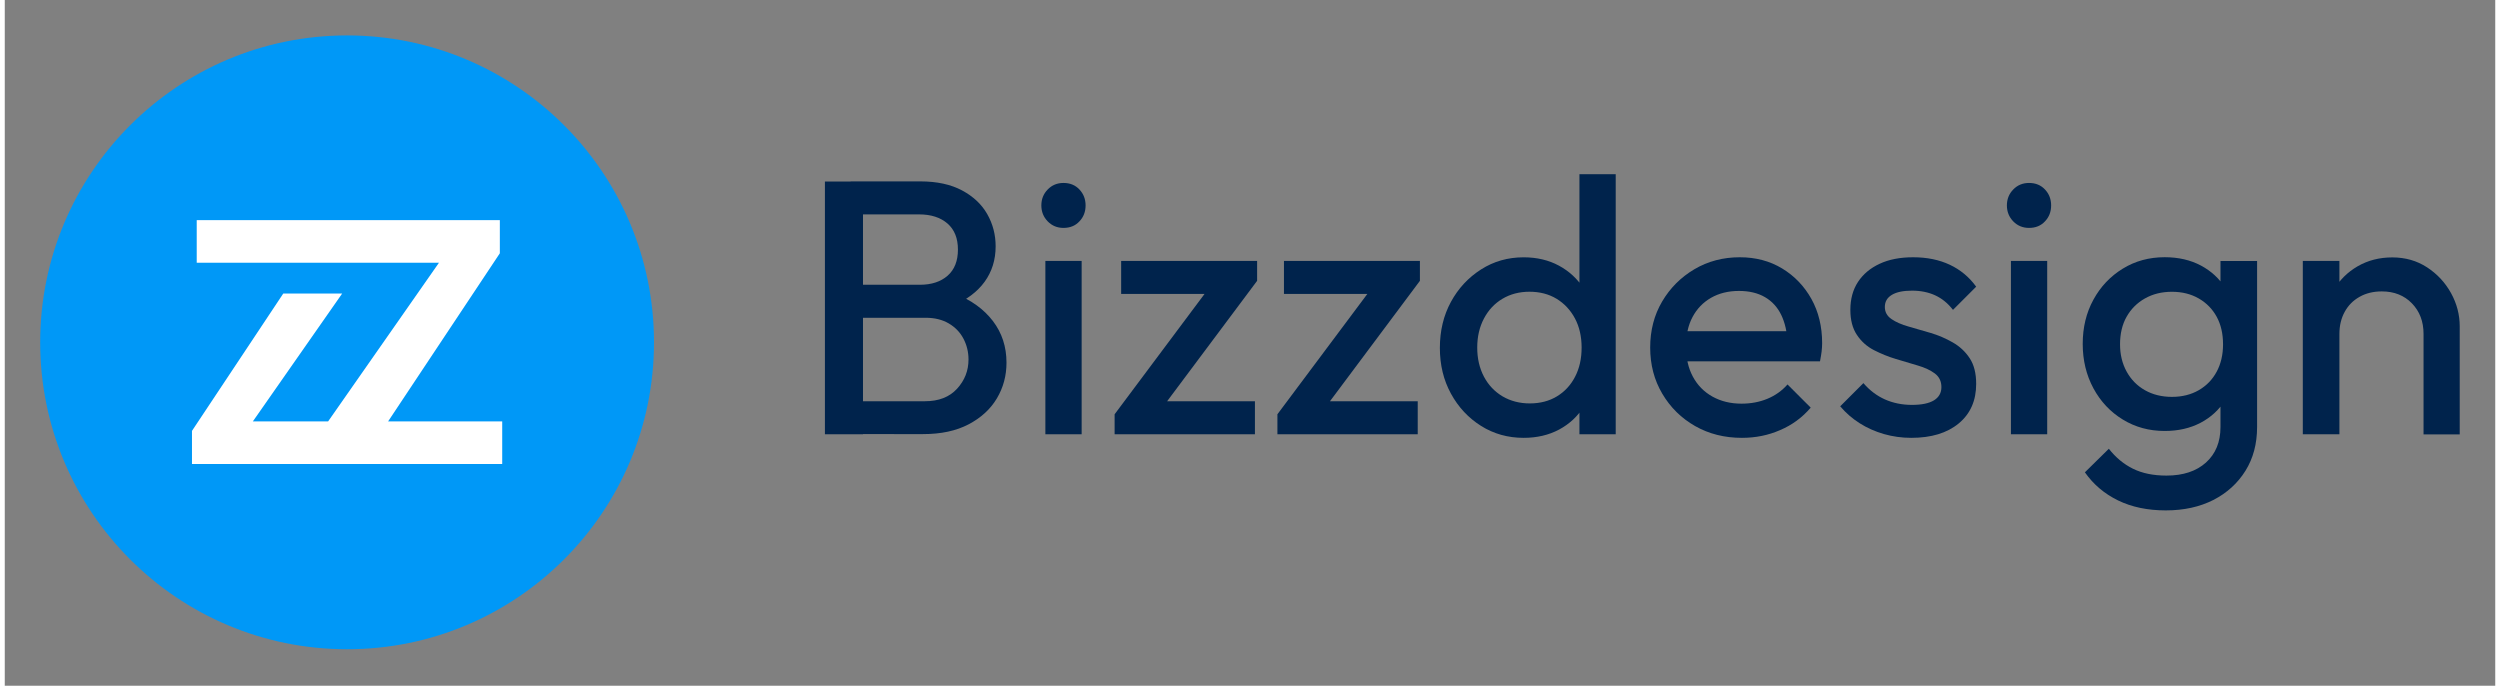
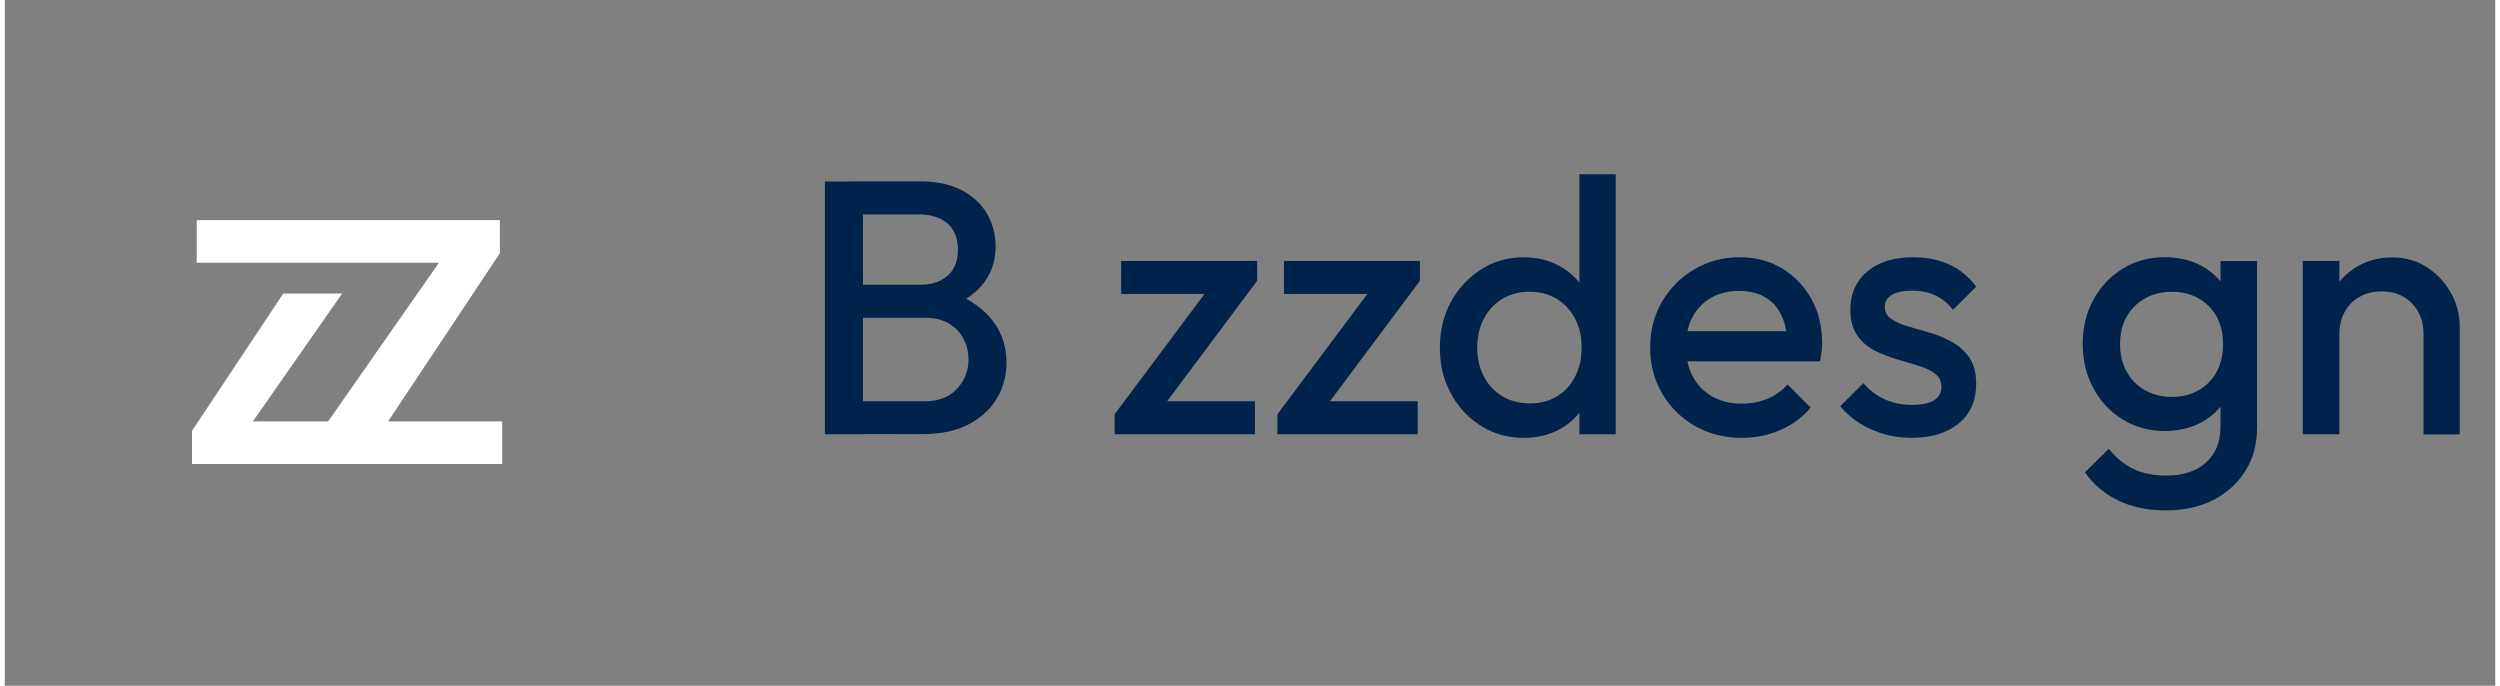
<svg xmlns="http://www.w3.org/2000/svg" version="1.1" id="Layer_1621799c1abf3f" x="0px" y="0px" viewBox="0 0 525.18 144.6" style="enable-background:new 0 0 525.18 144.6;" xml:space="preserve" aria-hidden="true" width="525px" height="144px">
  <rect x="0" y="0" width="525.18" height="144.6" fill="#808080" stroke="none" />
  <defs>
    <linearGradient class="cerosgradient" data-cerosgradient="true" id="CerosGradient_id6711674f7" gradientUnits="userSpaceOnUse" x1="50%" y1="100%" x2="50%" y2="0%">
      <stop offset="0%" stop-color="#d1d1d1" />
      <stop offset="100%" stop-color="#d1d1d1" />
    </linearGradient>
    <linearGradient />
  </defs>
  <style type="text/css">
	.st0-621799c1abf3f{fill:#00234C;}
	.st1-621799c1abf3f{fill:#0098F7;}
	.st2-621799c1abf3f{fill:#FFFFFF;}
</style>
  <g>
    <g>
      <path class="st0-621799c1abf3f" d="M172.95,91.57V38.28h8.03v53.29H172.95z M178.38,91.57v-6.96h15.67c2.91,0,5.16-0.88,6.77-2.64    c1.61-1.76,2.41-3.81,2.41-6.16c0-1.58-0.36-3.05-1.07-4.4c-0.71-1.35-1.75-2.42-3.1-3.21c-1.35-0.79-2.97-1.19-4.86-1.19h-15.83    v-6.96h14.6c2.45,0,4.4-0.64,5.85-1.91c1.45-1.27,2.18-3.11,2.18-5.51c0-2.4-0.74-4.23-2.22-5.51c-1.48-1.27-3.47-1.91-5.96-1.91    h-14.45v-6.96h14.68c3.52,0,6.46,0.64,8.83,1.91c2.37,1.27,4.14,2.94,5.31,5.01c1.17,2.06,1.76,4.32,1.76,6.77    c0,2.86-0.78,5.35-2.33,7.49c-1.56,2.14-3.81,3.82-6.77,5.05l0.61-2.52c3.36,1.33,6,3.24,7.91,5.73c1.91,2.5,2.87,5.43,2.87,8.79    c0,2.75-0.68,5.26-2.03,7.53c-1.35,2.27-3.34,4.09-5.96,5.47c-2.63,1.38-5.82,2.06-9.6,2.06H178.38z" />
-       <path class="st0-621799c1abf3f" d="M223.26,48.06c-1.33,0-2.43-0.46-3.33-1.38c-0.89-0.92-1.34-2.04-1.34-3.36c0-1.32,0.45-2.45,1.34-3.36    c0.89-0.92,2-1.38,3.33-1.38c1.38,0,2.5,0.46,3.36,1.38c0.87,0.92,1.3,2.04,1.3,3.36c0,1.33-0.43,2.45-1.3,3.36    C225.76,47.61,224.64,48.06,223.26,48.06z M219.44,91.57V55.02h7.65v36.55H219.44z" />
      <path class="st0-621799c1abf3f" d="M234.04,87.36l21.03-28.14h9.02l-21.03,28.14H234.04z M234.04,91.57v-4.21l6.88-2.75h22.71v6.96H234.04z     M235.42,61.98v-6.96h28.67v4.21l-7.03,2.75H235.42z" />
      <path class="st0-621799c1abf3f" d="M268.37,87.36l21.03-28.14h9.02L277.4,87.36H268.37z M268.37,91.57v-4.21l6.88-2.75h22.71v6.96H268.37z     M269.75,61.98v-6.96h28.67v4.21l-7.03,2.75H269.75z" />
      <path class="st0-621799c1abf3f" d="M320.29,92.33c-3.31,0-6.31-0.84-8.98-2.52s-4.79-3.95-6.35-6.81c-1.56-2.85-2.33-6.07-2.33-9.63    c0-3.62,0.78-6.86,2.33-9.71c1.55-2.85,3.67-5.13,6.35-6.84c2.68-1.71,5.67-2.56,8.98-2.56c2.8,0,5.29,0.59,7.45,1.76    c2.17,1.17,3.91,2.79,5.24,4.86c1.32,2.06,2.01,4.42,2.06,7.07v10.7c-0.1,2.65-0.79,5.01-2.06,7.07c-1.27,2.06-3.01,3.68-5.2,4.86    C325.59,91.75,323.09,92.33,320.29,92.33z M321.59,85.07c2.19,0,4.1-0.5,5.73-1.49c1.63-0.99,2.91-2.37,3.82-4.13    c0.92-1.76,1.38-3.81,1.38-6.15c0-2.34-0.47-4.4-1.41-6.16c-0.94-1.76-2.23-3.13-3.86-4.13c-1.63-0.99-3.54-1.49-5.73-1.49    c-2.14,0-4.04,0.5-5.7,1.49c-1.66,0.99-2.96,2.38-3.9,4.17c-0.94,1.78-1.41,3.82-1.41,6.12c0,2.29,0.47,4.33,1.41,6.12    c0.94,1.78,2.26,3.17,3.94,4.17C317.54,84.57,319.45,85.07,321.59,85.07z M339.71,91.57h-7.65v-9.79l1.3-8.95l-1.3-8.79v-27.3    h7.65V91.57z" />
      <path class="st0-621799c1abf3f" d="M366.32,92.33c-3.67,0-6.96-0.83-9.86-2.48c-2.91-1.66-5.21-3.92-6.92-6.81c-1.71-2.88-2.56-6.13-2.56-9.75    c0-3.62,0.84-6.86,2.52-9.71c1.68-2.85,3.95-5.12,6.81-6.81c2.85-1.68,6.04-2.52,9.56-2.52c3.36,0,6.35,0.79,8.95,2.37    c2.6,1.58,4.65,3.72,6.16,6.42c1.5,2.7,2.26,5.81,2.26,9.33c0,0.56-0.04,1.15-0.11,1.76c-0.08,0.61-0.19,1.3-0.34,2.06H352.4    v-6.35h26.38l-2.83,2.45c-0.1-2.29-0.55-4.26-1.34-5.89c-0.79-1.63-1.94-2.88-3.44-3.75c-1.5-0.87-3.33-1.3-5.47-1.3    c-2.24,0-4.21,0.49-5.89,1.45c-1.68,0.97-2.98,2.32-3.9,4.05c-0.92,1.73-1.38,3.8-1.38,6.19c0,2.45,0.48,4.58,1.45,6.38    c0.97,1.81,2.34,3.21,4.13,4.21c1.78,0.99,3.82,1.49,6.12,1.49c1.99,0,3.81-0.34,5.47-1.03c1.66-0.69,3.07-1.69,4.24-3.02    l4.89,4.89c-1.78,2.09-3.94,3.67-6.46,4.74C371.86,91.8,369.17,92.33,366.32,92.33z" />
      <path class="st0-621799c1abf3f" d="M402.03,92.33c-1.99,0-3.91-0.27-5.77-0.8c-1.86-0.54-3.57-1.3-5.12-2.29c-1.56-0.99-2.92-2.18-4.09-3.56    l4.89-4.89c1.32,1.53,2.84,2.68,4.55,3.44c1.71,0.76,3.61,1.15,5.7,1.15c2.04,0,3.58-0.32,4.63-0.96    c1.04-0.64,1.57-1.57,1.57-2.79s-0.46-2.18-1.38-2.87c-0.92-0.69-2.12-1.25-3.59-1.68c-1.48-0.43-3.02-0.89-4.63-1.38    c-1.61-0.48-3.15-1.11-4.63-1.87c-1.48-0.76-2.68-1.84-3.59-3.21c-0.92-1.38-1.38-3.13-1.38-5.28c0-2.29,0.54-4.26,1.61-5.89    c1.07-1.63,2.59-2.91,4.55-3.82c1.96-0.92,4.32-1.38,7.07-1.38c2.91,0,5.48,0.52,7.72,1.57c2.24,1.05,4.1,2.59,5.58,4.63    l-4.89,4.89c-1.07-1.38-2.32-2.4-3.75-3.06c-1.43-0.66-3.06-0.99-4.89-0.99c-1.84,0-3.25,0.29-4.24,0.88    c-0.99,0.59-1.49,1.44-1.49,2.56c0,1.07,0.47,1.92,1.41,2.56c0.94,0.64,2.14,1.16,3.59,1.57c1.45,0.41,2.99,0.85,4.63,1.34    c1.63,0.48,3.19,1.15,4.66,1.99c1.48,0.84,2.68,1.95,3.59,3.33c0.92,1.38,1.38,3.19,1.38,5.43c0,3.52-1.22,6.3-3.67,8.33    C409.59,91.32,406.26,92.33,402.03,92.33z" />
-       <path class="st0-621799c1abf3f" d="M426.87,48.06c-1.33,0-2.43-0.46-3.33-1.38c-0.89-0.92-1.34-2.04-1.34-3.36c0-1.32,0.45-2.45,1.34-3.36    c0.89-0.92,2-1.38,3.33-1.38c1.38,0,2.5,0.46,3.36,1.38c0.87,0.92,1.3,2.04,1.3,3.36c0,1.33-0.43,2.45-1.3,3.36    C429.37,47.61,428.25,48.06,426.87,48.06z M423.05,91.57V55.02h7.65v36.55H423.05z" />
      <path class="st0-621799c1abf3f" d="M455.47,90.88c-3.26,0-6.21-0.8-8.83-2.41c-2.63-1.61-4.69-3.8-6.19-6.58c-1.5-2.78-2.26-5.9-2.26-9.37    c0-3.47,0.75-6.58,2.26-9.33c1.5-2.75,3.57-4.93,6.19-6.54c2.62-1.61,5.57-2.41,8.83-2.41c2.91,0,5.45,0.59,7.65,1.76    c2.19,1.17,3.91,2.77,5.16,4.78c1.25,2.01,1.92,4.4,2.03,7.15v9.33c-0.1,2.65-0.79,5.01-2.06,7.07c-1.27,2.06-3.01,3.67-5.2,4.82    C460.85,90.31,458.32,90.88,455.47,90.88z M455.7,107.63c-3.82,0-7.18-0.7-10.05-2.1c-2.88-1.4-5.21-3.38-7-5.93l5.05-4.97    c1.43,1.83,3.12,3.24,5.08,4.21c1.96,0.97,4.32,1.45,7.07,1.45c3.52,0,6.29-0.92,8.33-2.75c2.04-1.84,3.06-4.33,3.06-7.49v-9.02    l1.38-8.1l-1.38-8.18v-9.71h7.72v35.02c0,3.52-0.82,6.59-2.45,9.21c-1.63,2.62-3.89,4.68-6.77,6.16    C462.87,106.89,459.52,107.63,455.7,107.63z M457,83.69c2.14,0,4.03-0.47,5.66-1.41c1.63-0.94,2.89-2.24,3.78-3.9    c0.89-1.66,1.34-3.58,1.34-5.77c0-2.24-0.45-4.18-1.34-5.81c-0.89-1.63-2.15-2.92-3.78-3.86c-1.63-0.94-3.52-1.41-5.66-1.41    c-2.14,0-4.04,0.47-5.7,1.41c-1.66,0.94-2.94,2.23-3.86,3.86c-0.92,1.63-1.38,3.57-1.38,5.81c0,2.14,0.46,4.05,1.38,5.73    c0.92,1.68,2.2,3,3.86,3.94C452.96,83.22,454.86,83.69,457,83.69z" />
      <path class="st0-621799c1abf3f" d="M484.6,91.57V55.02h7.72v36.55H484.6z M510.06,91.57V70.39c0-2.6-0.82-4.74-2.45-6.42    c-1.63-1.68-3.75-2.52-6.35-2.52c-1.78,0-3.35,0.38-4.7,1.15c-1.35,0.76-2.4,1.82-3.13,3.17c-0.74,1.35-1.11,2.89-1.11,4.63    l-3.14-1.68c0-2.8,0.62-5.29,1.87-7.45c1.25-2.17,2.96-3.87,5.12-5.12c2.17-1.25,4.6-1.87,7.3-1.87c2.75,0,5.2,0.7,7.34,2.1    c2.14,1.4,3.82,3.21,5.05,5.43c1.22,2.22,1.83,4.55,1.83,7v22.79H510.06z" />
    </g>
    <g>
-       <path class="st1-621799c1abf3f" d="M72.19,7.47c-35.74,0-64.72,28.98-64.72,64.72c0,35.74,28.98,64.72,64.72,64.72s64.72-28.98,64.72-64.72    C136.91,36.44,107.93,7.47,72.19,7.47z" />
      <polygon class="st2-621799c1abf3f" points="80.84,88.86 104.4,53.41 104.4,46.42 102.9,46.42 100.73,46.42 40.48,46.42 40.48,55.41 91.56,55.41     68.19,88.86 52.32,88.86 71.15,61.9 58.73,61.9 39.48,90.86 39.48,97.85 40.48,97.85 43.15,97.85 104.9,97.85 104.9,88.86   " />
    </g>
  </g>
</svg>